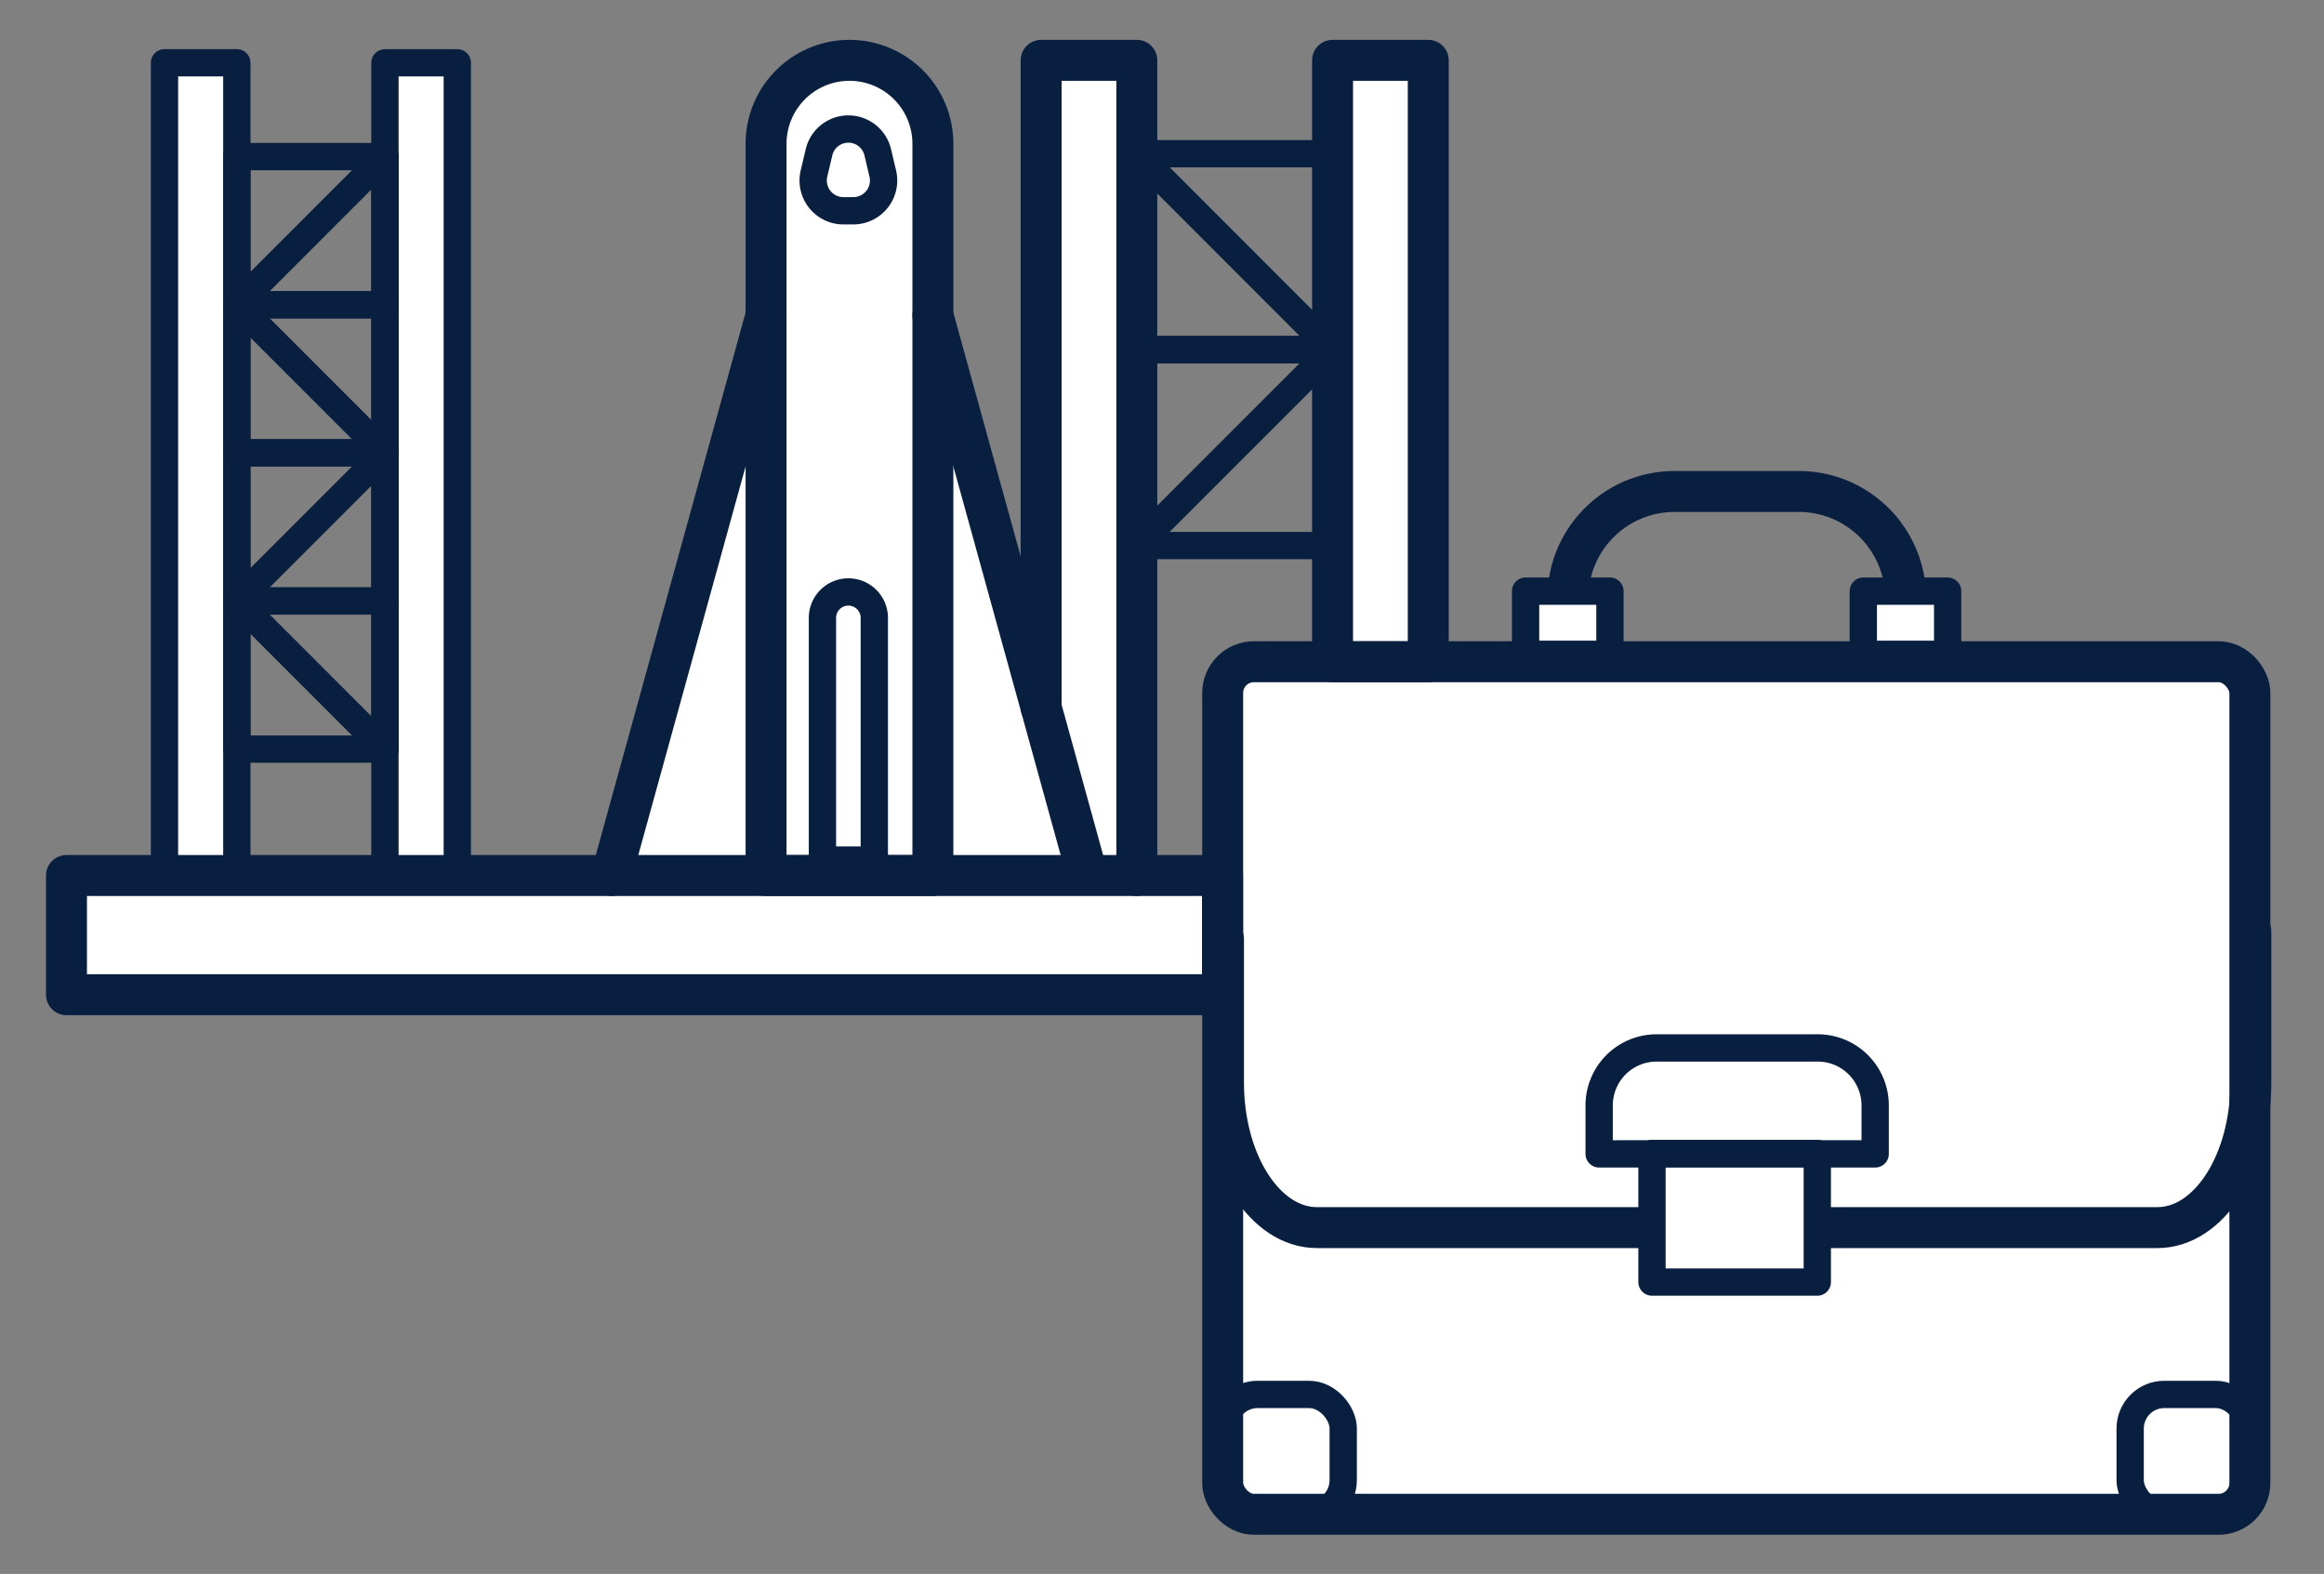
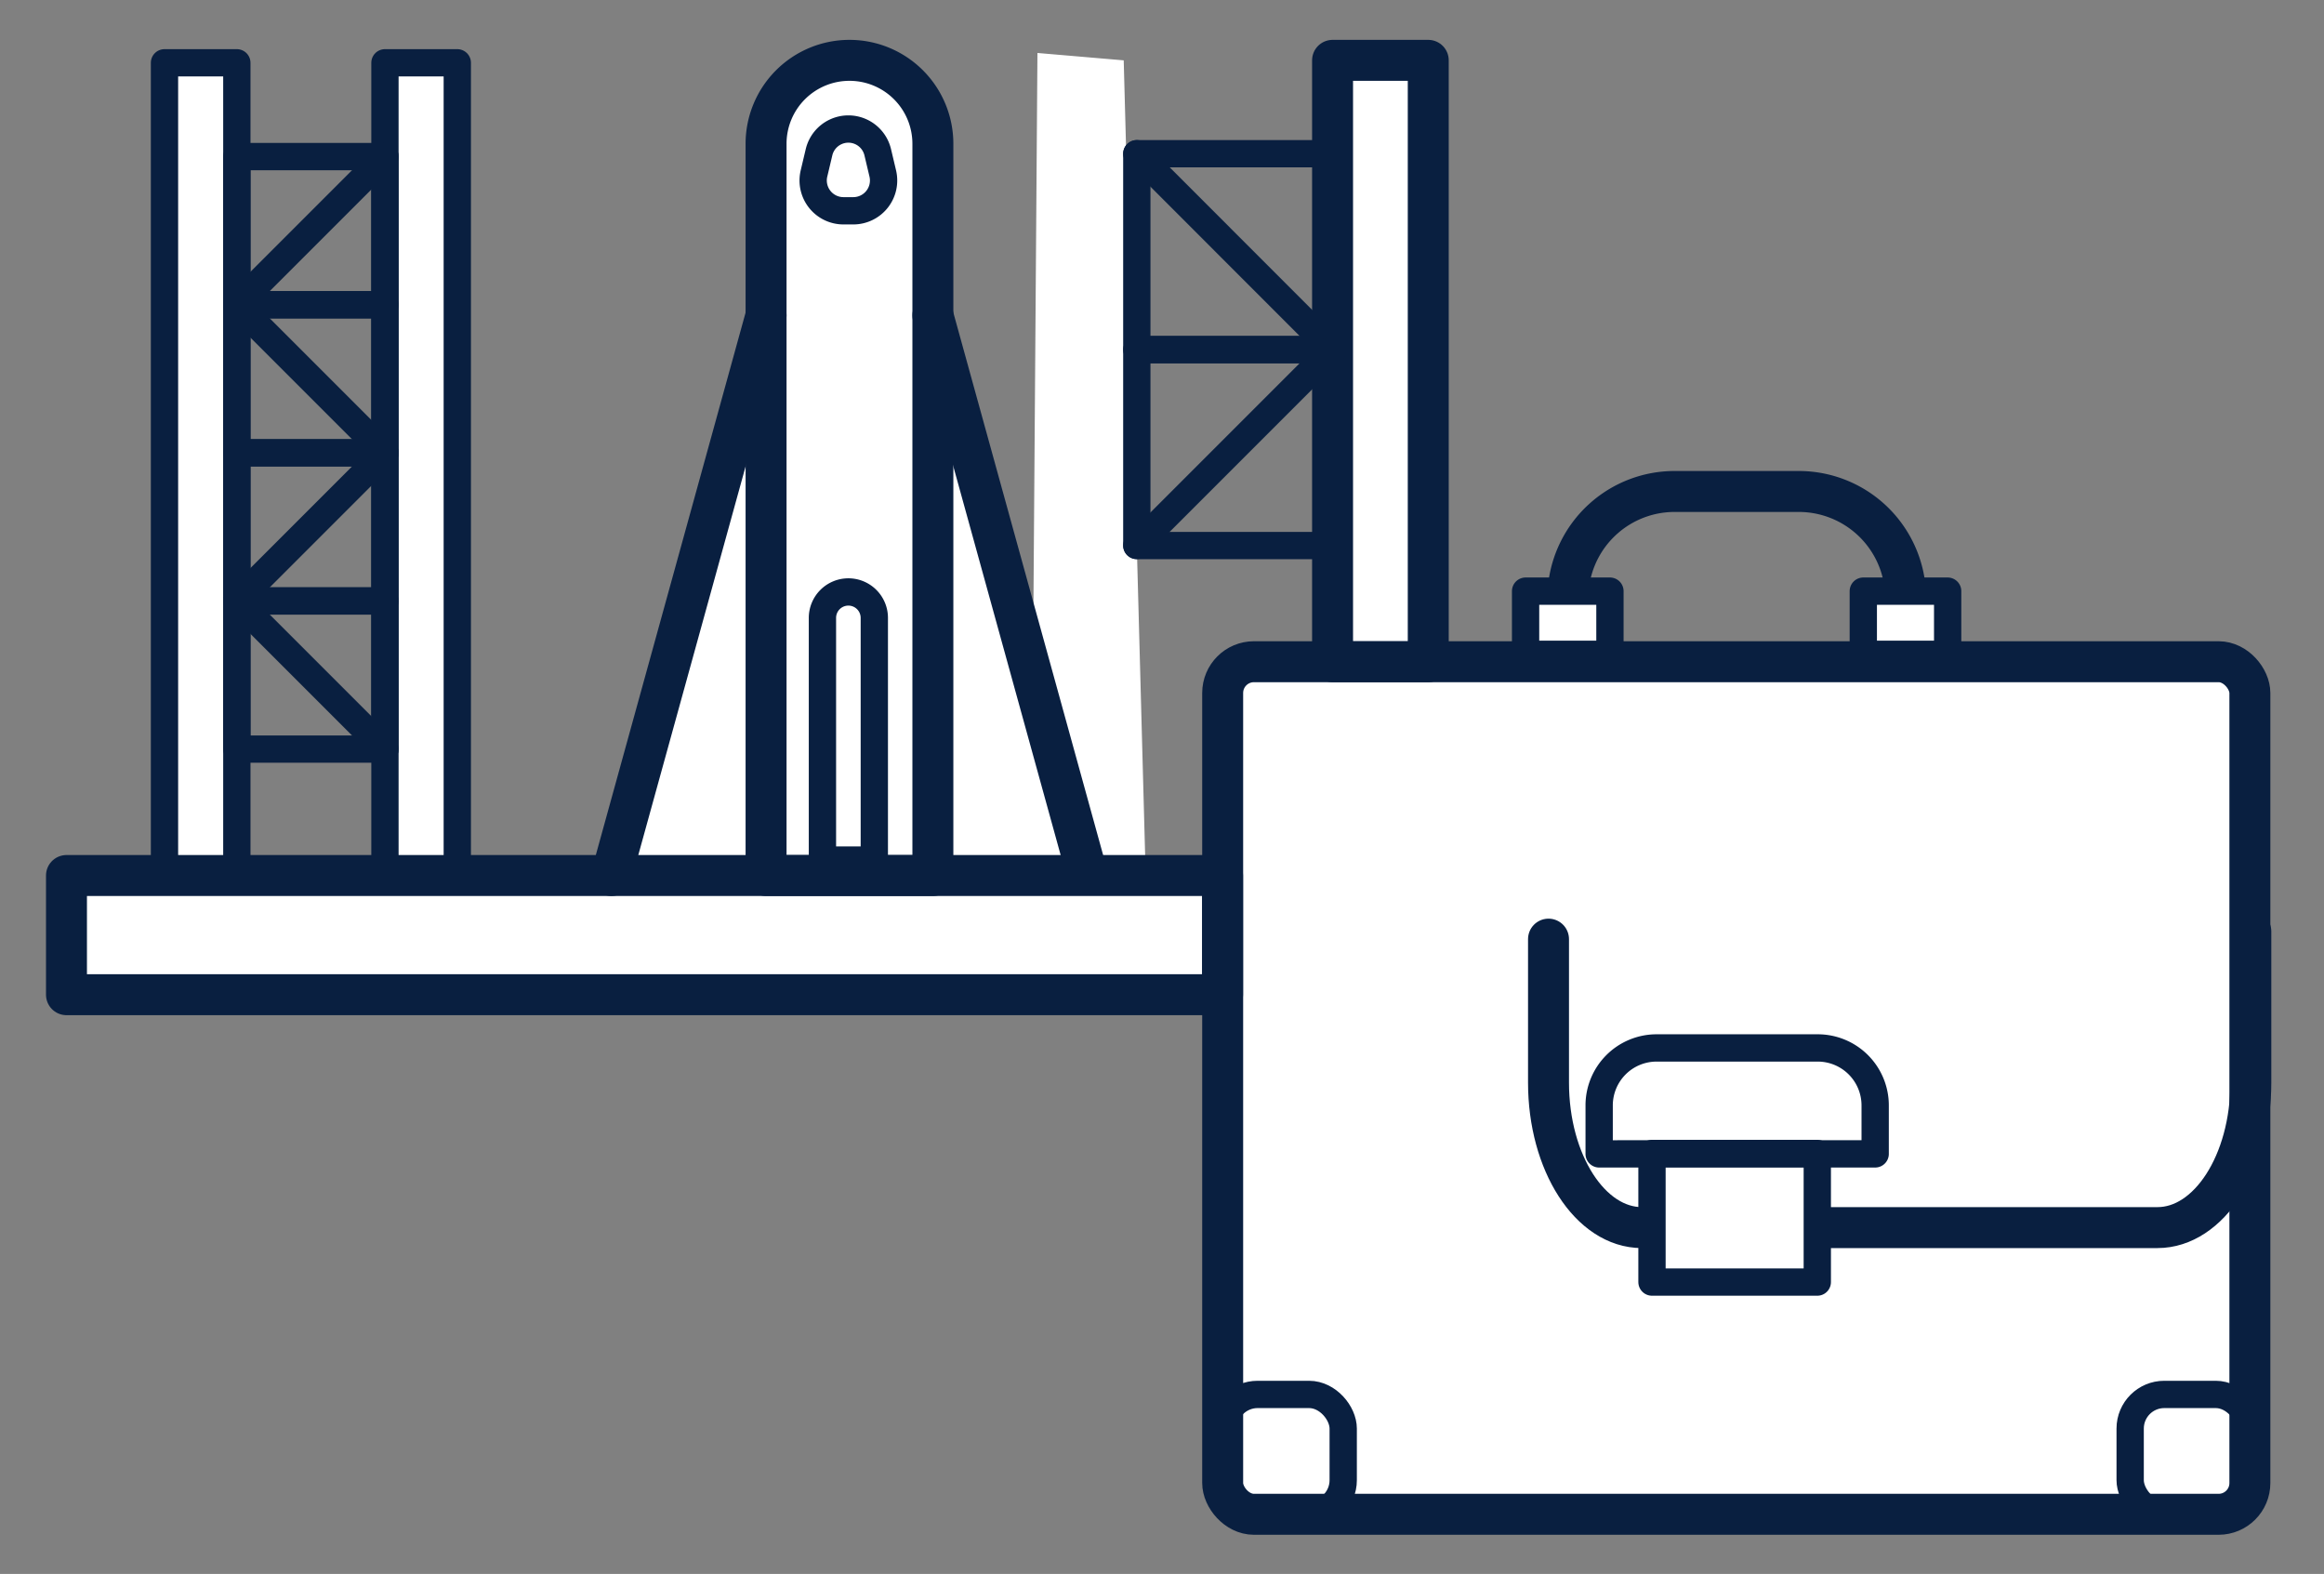
<svg xmlns="http://www.w3.org/2000/svg" id="Layer_1" data-name="Layer 1" viewBox="0 0 170.25 115.29">
  <rect x="0" y="0" width="170.25" height="115.29" fill="#808080" stroke="none" />
  <defs>
    <style>.cls-1{fill:#fff;}.cls-2,.cls-3{fill:none;stroke:#091f40;stroke-linecap:round;stroke-linejoin:round;}.cls-2{stroke-width:2px;}.cls-3{stroke-width:3px;}</style>
  </defs>
  <title>отрасли</title>
  <path class="cls-1" d="M12.05,4.6c2.19,0,5.3-1,5.3,0s-.66,58.16,0,58.84,9.64-.28,10.25,0S27.82,4.88,28,4.6s5.54-1.16,5.74-.44.32,59.53.32,59.53l10.19-.25L55.73,22.32l.39-15.07L60.7,3.88h3.09L68,8.53l2.7,24.25,5,12.47L76,3.88l6.32.54,1.61,59.71,4.9-.69L89.15,50,92,47.94l5.09-.48.26-42.81,3-.9,3.89.48,1.1,43.71,6-.22.2-4.24L118,43l.71,5.37,17.62-.71-.15-3.88,1.45-.81,5.1.94.63,4.43,21,.47,1.21,9.87L164.05,76l.84,24.68-.65,9.68-6.48,1.21L91,110.63l-1.88-6.2-.58-31.38L4.7,72.93l1.08-9.27,5.75-.53Z" />
  <rect class="cls-2" x="12.05" y="4.6" width="5.3" height="59.53" />
  <rect class="cls-2" x="28.2" y="4.6" width="5.3" height="59.53" />
  <rect class="cls-2" x="17.35" y="11.47" width="10.85" height="10.85" />
  <rect class="cls-2" x="17.35" y="22.32" width="10.85" height="10.85" />
  <rect class="cls-2" x="17.35" y="33.17" width="10.85" height="10.85" />
  <rect class="cls-2" x="17.35" y="44.02" width="10.85" height="10.85" />
  <line class="cls-2" x1="28.2" y1="33.17" x2="17.35" y2="22.32" />
  <line class="cls-2" x1="17.35" y1="22.32" x2="28.2" y2="11.47" />
  <line class="cls-2" x1="17.35" y1="44.02" x2="28.2" y2="33.17" />
  <line class="cls-2" x1="28.2" y1="54.87" x2="17.35" y2="44.02" />
-   <polyline class="cls-3" points="83.28 64.13 83.28 4.42 76.27 4.42 76.27 51.83" />
  <rect class="cls-3" x="97.62" y="4.42" width="7.01" height="44.05" />
  <rect class="cls-2" x="83.28" y="11.26" width="14.35" height="14.35" />
  <rect class="cls-2" x="83.28" y="25.61" width="14.35" height="14.35" />
  <line class="cls-2" x1="97.62" y1="25.61" x2="83.28" y2="11.26" />
  <line class="cls-2" x1="83.28" y1="39.95" x2="97.62" y2="25.61" />
  <line class="cls-3" x1="56.12" y1="23.1" x2="44.79" y2="64.13" />
  <line class="cls-3" x1="68.34" y1="23.1" x2="79.48" y2="63.44" />
  <path class="cls-3" d="M62.23,4.42h0a6.11,6.11,0,0,1,6.11,6.11v53.6a0,0,0,0,1,0,0H56.12a0,0,0,0,1,0,0V10.53a6.11,6.11,0,0,1,6.11-6.11Z" />
  <path class="cls-2" d="M60,11.15l-.37,1.56a2.22,2.22,0,0,0,2.15,2.73h.74a2.22,2.22,0,0,0,2.15-2.73l-.37-1.56A2.21,2.21,0,0,0,60,11.15Z" />
  <path class="cls-2" d="M62.15,43.36h0a1.9,1.9,0,0,1,1.9,1.9V63a0,0,0,0,1,0,0H60.25a0,0,0,0,1,0,0V45.26A1.9,1.9,0,0,1,62.15,43.36Z" />
  <rect class="cls-3" x="4.87" y="64.13" width="84.69" height="8.73" />
  <rect class="cls-3" x="89.57" y="48.47" width="75.25" height="62.45" rx="2.29" />
  <path class="cls-3" d="M139.52,42.68A7.83,7.83,0,0,0,131.77,36h-9.09a7.82,7.82,0,0,0-7.75,6.75" />
  <rect class="cls-2" x="111.76" y="43.3" width="6.18" height="4.63" />
  <rect class="cls-2" x="136.5" y="43.3" width="6.18" height="4.63" />
-   <path class="cls-3" d="M120.28,89.92H96.47c-3.78,0-6.84-4.75-6.84-10.62V68.79" />
+   <path class="cls-3" d="M120.28,89.92c-3.78,0-6.84-4.75-6.84-10.62V68.79" />
  <path class="cls-3" d="M164.89,68.22V79.3c0,5.87-3.07,10.62-6.84,10.62H133.73" />
  <rect class="cls-2" x="121.02" y="84.49" width="12.11" height="9.42" />
  <path class="cls-2" d="M121.36,76.76h11.8A4.21,4.21,0,0,1,137.37,81v3.52a0,0,0,0,1,0,0H117.15a0,0,0,0,1,0,0V81A4.21,4.21,0,0,1,121.36,76.76Z" />
  <rect class="cls-2" x="89.63" y="102.14" width="8.77" height="8.78" rx="2.5" />
  <rect class="cls-2" x="156.05" y="102.14" width="8.77" height="8.78" rx="2.5" />
</svg>